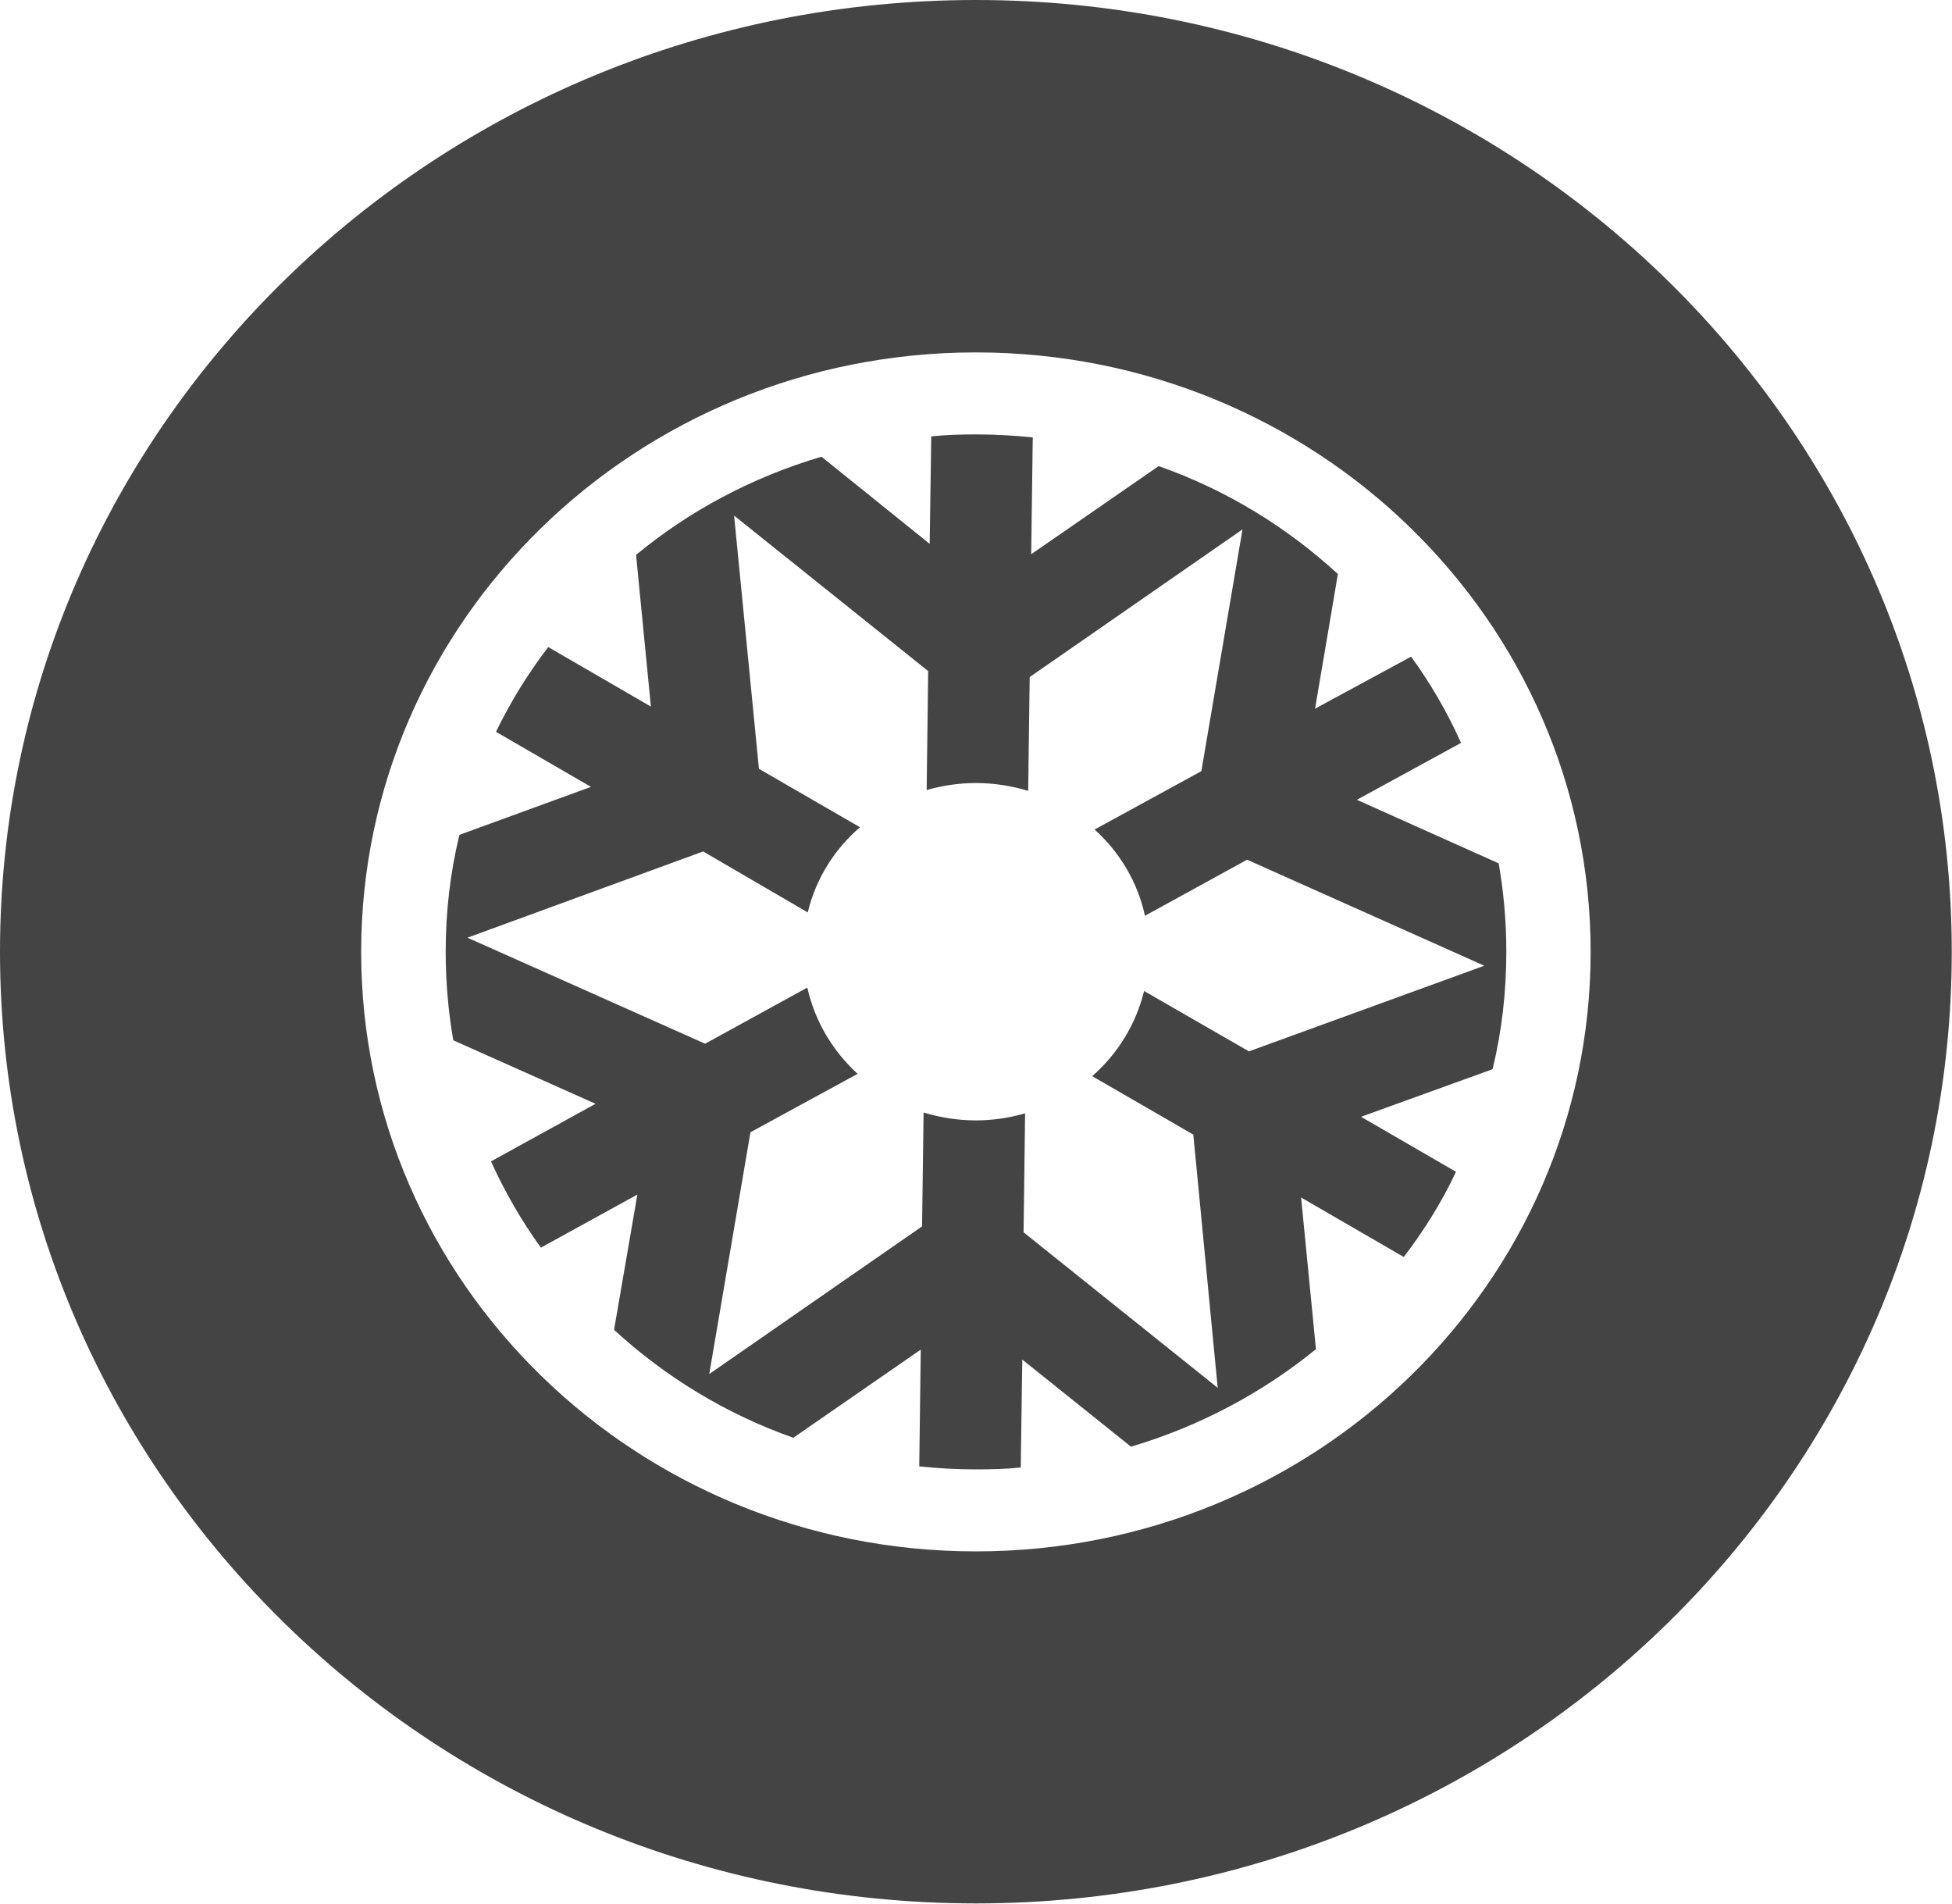
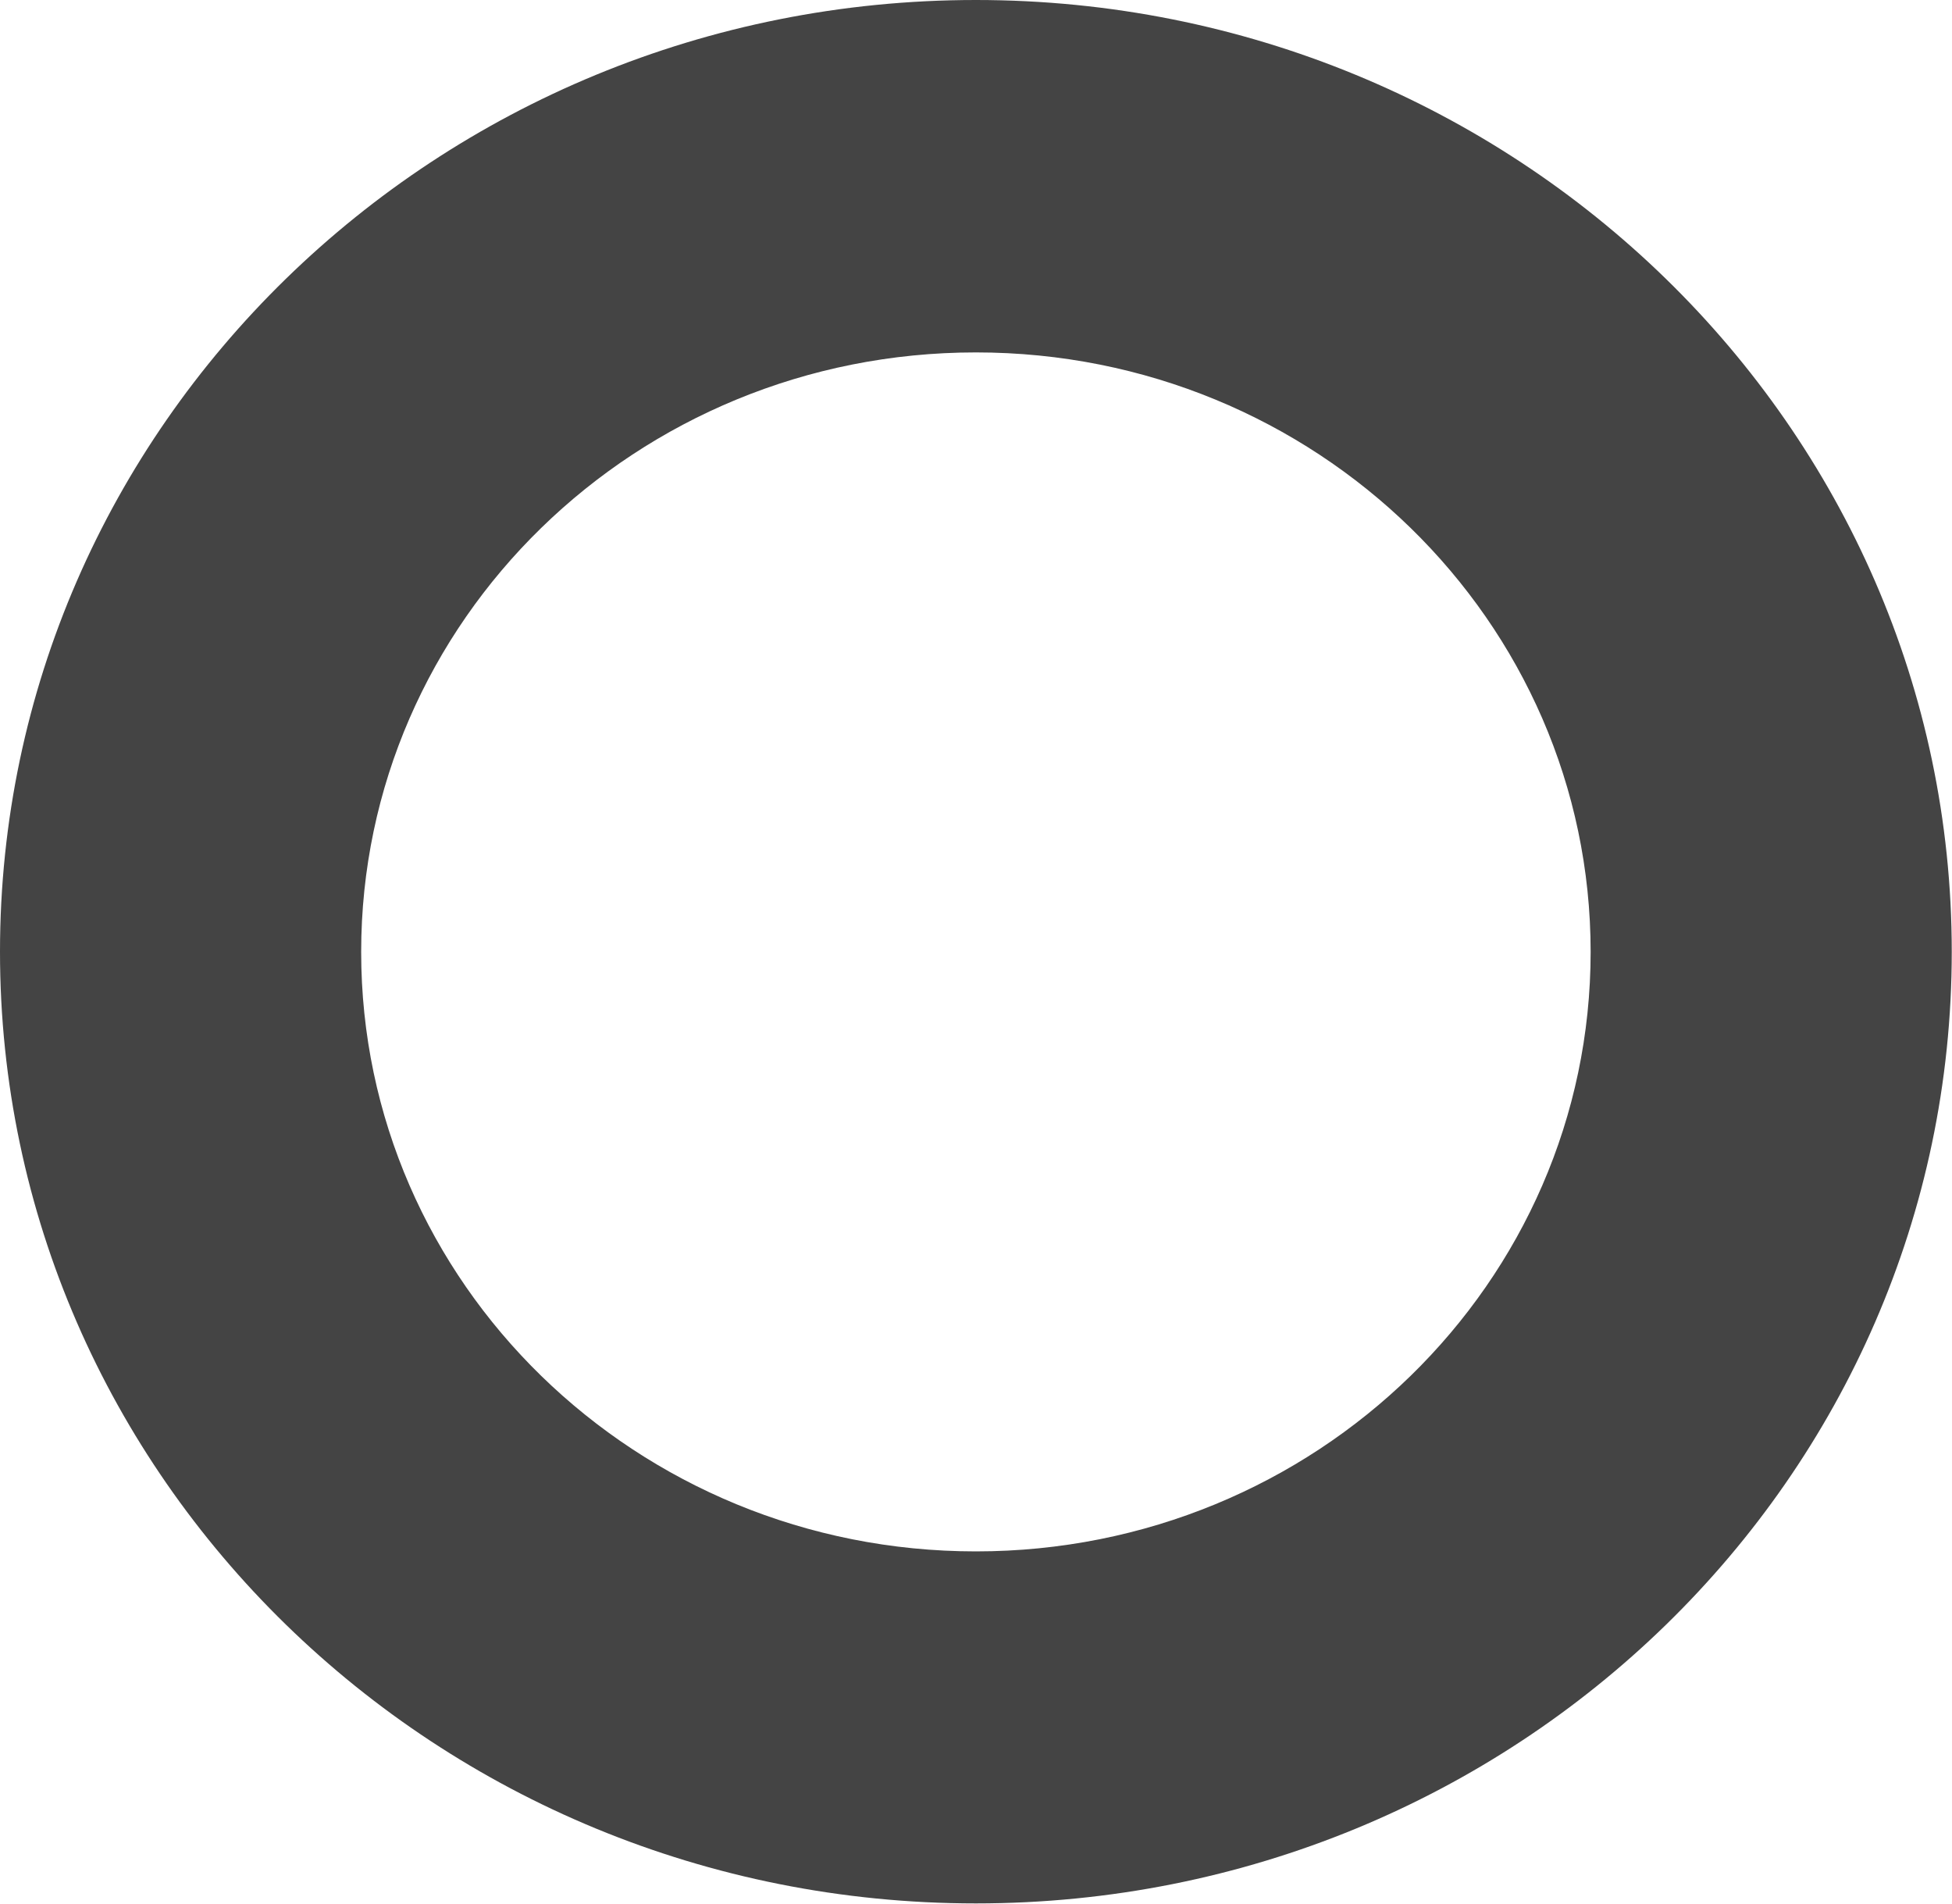
<svg xmlns="http://www.w3.org/2000/svg" width="40" height="39" viewBox="0 0 40 39" fill="none">
  <g clip-path="url(#clip0_1764_8282)">
    <path d="M19.998 0C8.95 0 0 8.739 0 19.498C0 30.256 8.95 38.996 19.998 38.996C31.046 38.996 39.995 30.27 39.995 19.498C39.995 8.726 31.032 0 19.998 0ZM19.998 31.784C13.039 31.784 7.401 26.287 7.401 19.502C7.401 12.717 13.039 7.22 19.998 7.22C26.957 7.22 32.595 12.717 32.595 19.502C32.595 26.287 26.957 31.784 19.998 31.784Z" fill="#444444" />
-     <path d="M30.867 19.494C30.867 18.876 30.813 18.275 30.711 17.688L27.805 16.386L29.939 15.22C29.657 14.589 29.314 14.001 28.916 13.453L26.948 14.519L27.416 11.76C26.363 10.794 25.127 10.036 23.743 9.549L21.131 11.355L21.163 8.961C20.779 8.922 20.39 8.9 19.998 8.9C19.685 8.9 19.382 8.909 19.083 8.94L19.051 11.142L16.833 9.357C15.418 9.775 14.128 10.463 13.034 11.368L13.338 14.476L11.235 13.257C10.82 13.797 10.463 14.375 10.164 14.993L12.11 16.121L9.414 17.104C9.227 17.875 9.133 18.675 9.133 19.498C9.133 20.116 9.186 20.725 9.289 21.313L12.204 22.614L10.061 23.794C10.342 24.412 10.686 25.012 11.084 25.561L13.061 24.473L12.583 27.245C13.637 28.211 14.873 28.968 16.257 29.456L18.868 27.65L18.837 30.043C19.221 30.082 19.609 30.104 20.002 30.104C20.315 30.104 20.618 30.096 20.917 30.065L20.948 27.854L23.176 29.639C24.582 29.221 25.872 28.533 26.966 27.641L26.662 24.534L28.765 25.752C29.18 25.212 29.546 24.625 29.836 24.007L27.89 22.88L30.586 21.905C30.773 21.134 30.867 20.334 30.867 19.498V19.494ZM25.6 21.544L23.444 20.303C23.279 20.982 22.904 21.591 22.381 22.048L24.453 23.245L24.953 28.433L20.975 25.247L21.006 22.81C20.685 22.901 20.35 22.954 19.998 22.954C19.623 22.954 19.257 22.893 18.926 22.793L18.895 25.125L14.534 28.15L15.378 23.197L17.574 22C17.065 21.535 16.699 20.925 16.543 20.233L14.449 21.383L9.579 19.211L14.409 17.444L16.552 18.693C16.717 18.001 17.105 17.392 17.623 16.948L15.552 15.751L15.043 10.563L19.02 13.749L18.989 16.186C19.31 16.095 19.645 16.042 19.998 16.042C20.373 16.042 20.739 16.103 21.069 16.203L21.1 13.871L25.461 10.846L24.618 15.799L22.43 16.995C22.939 17.452 23.314 18.07 23.462 18.762L25.555 17.613L30.416 19.785L25.595 21.539L25.6 21.544Z" fill="#444444" />
  </g>
  <defs>
    <clipPath id="clip0_1764_8282">
      <rect width="40" height="39" fill="white" />
    </clipPath>
  </defs>
</svg>